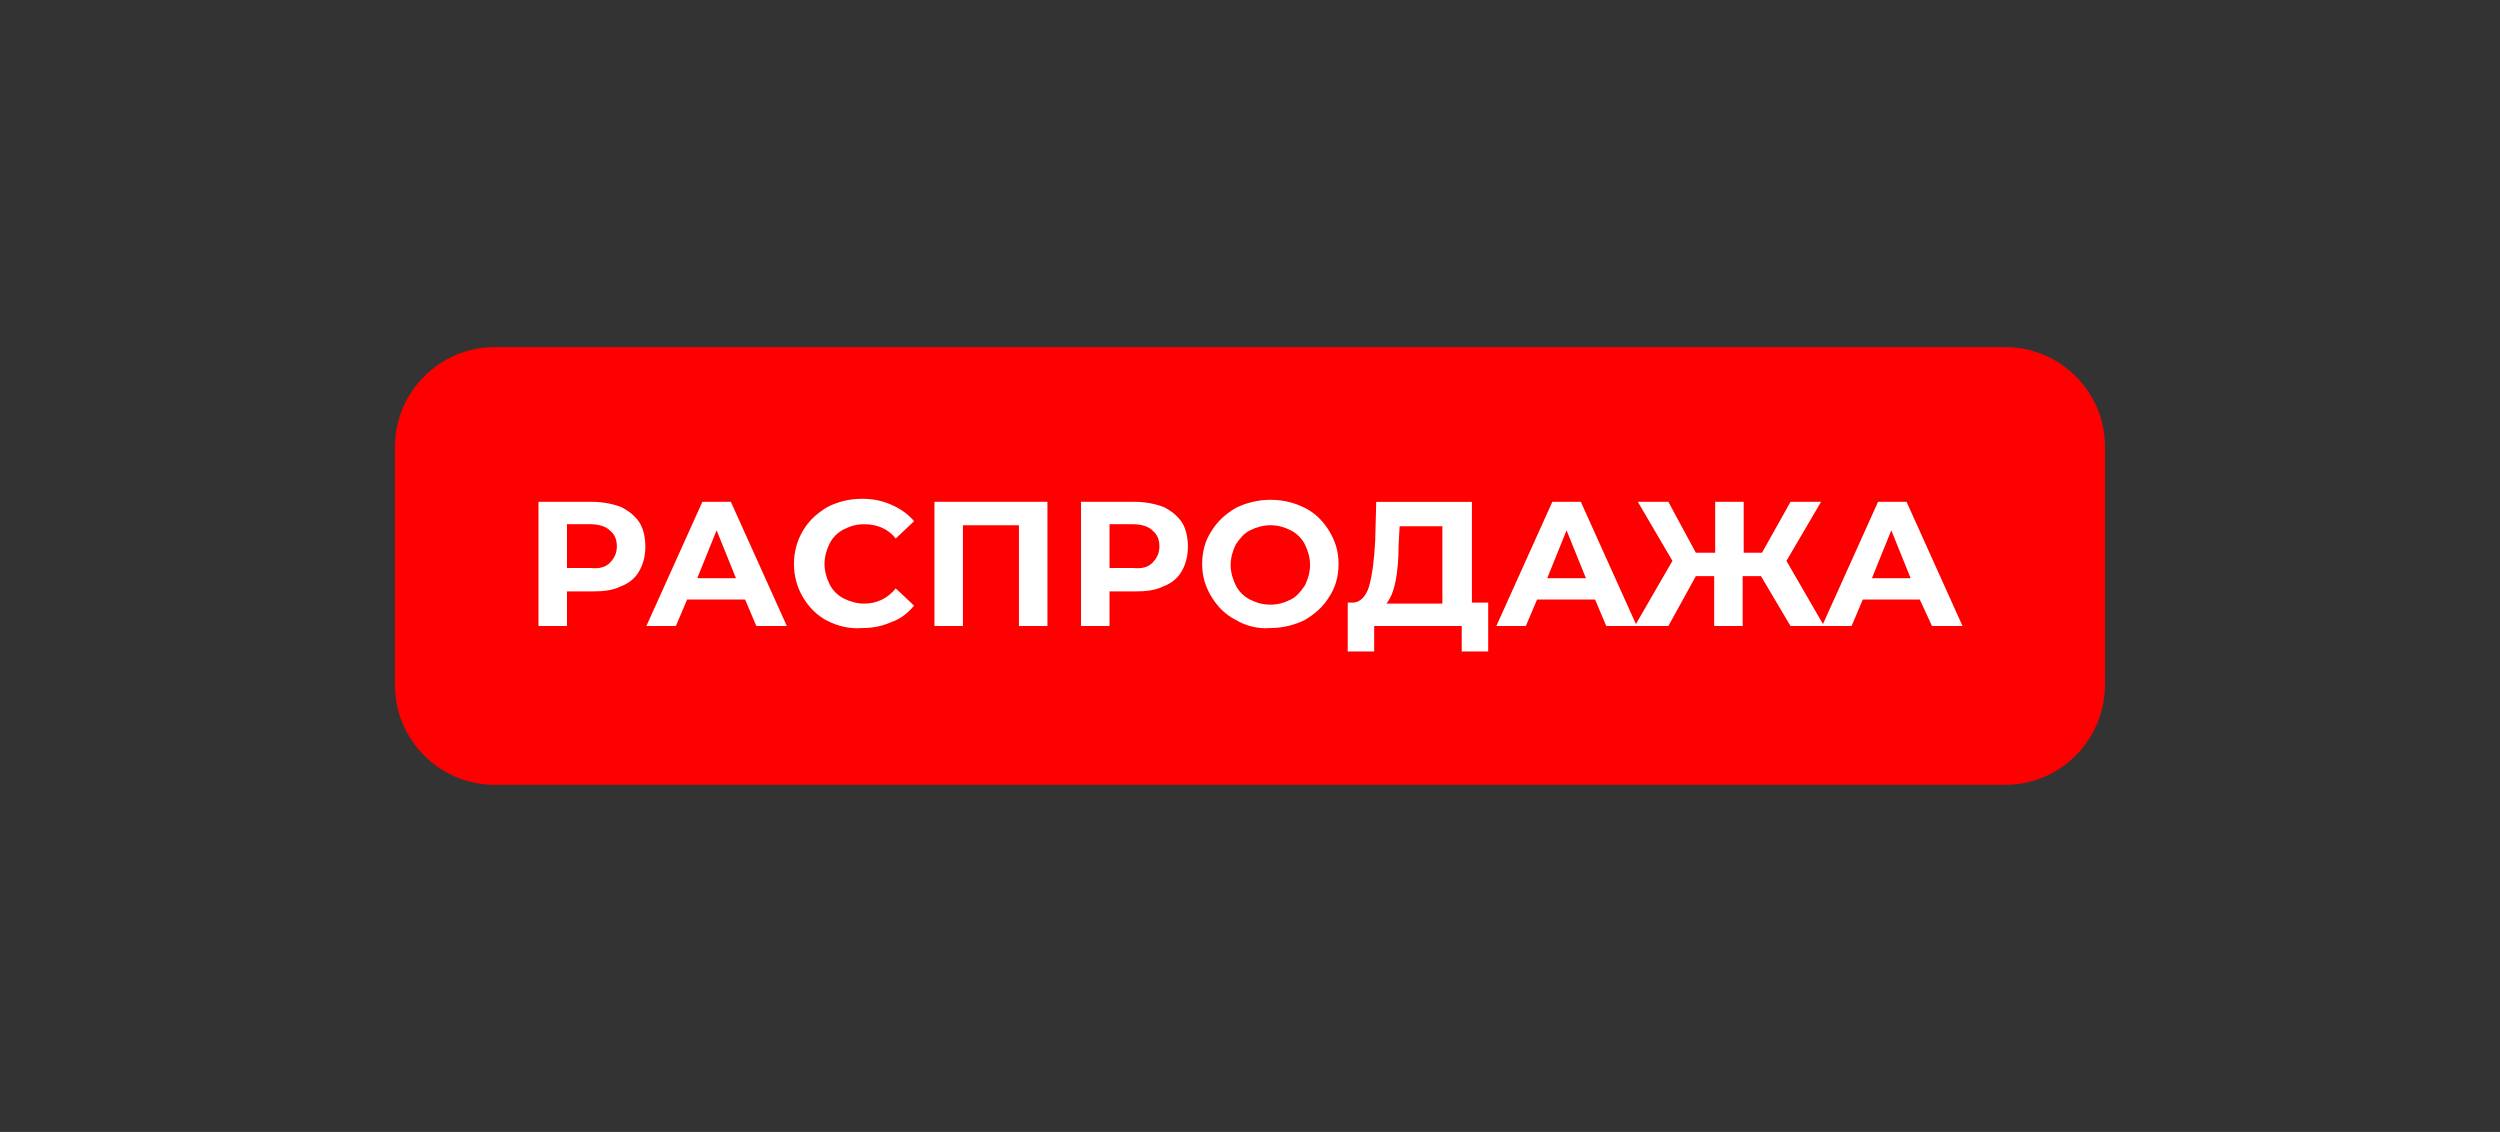
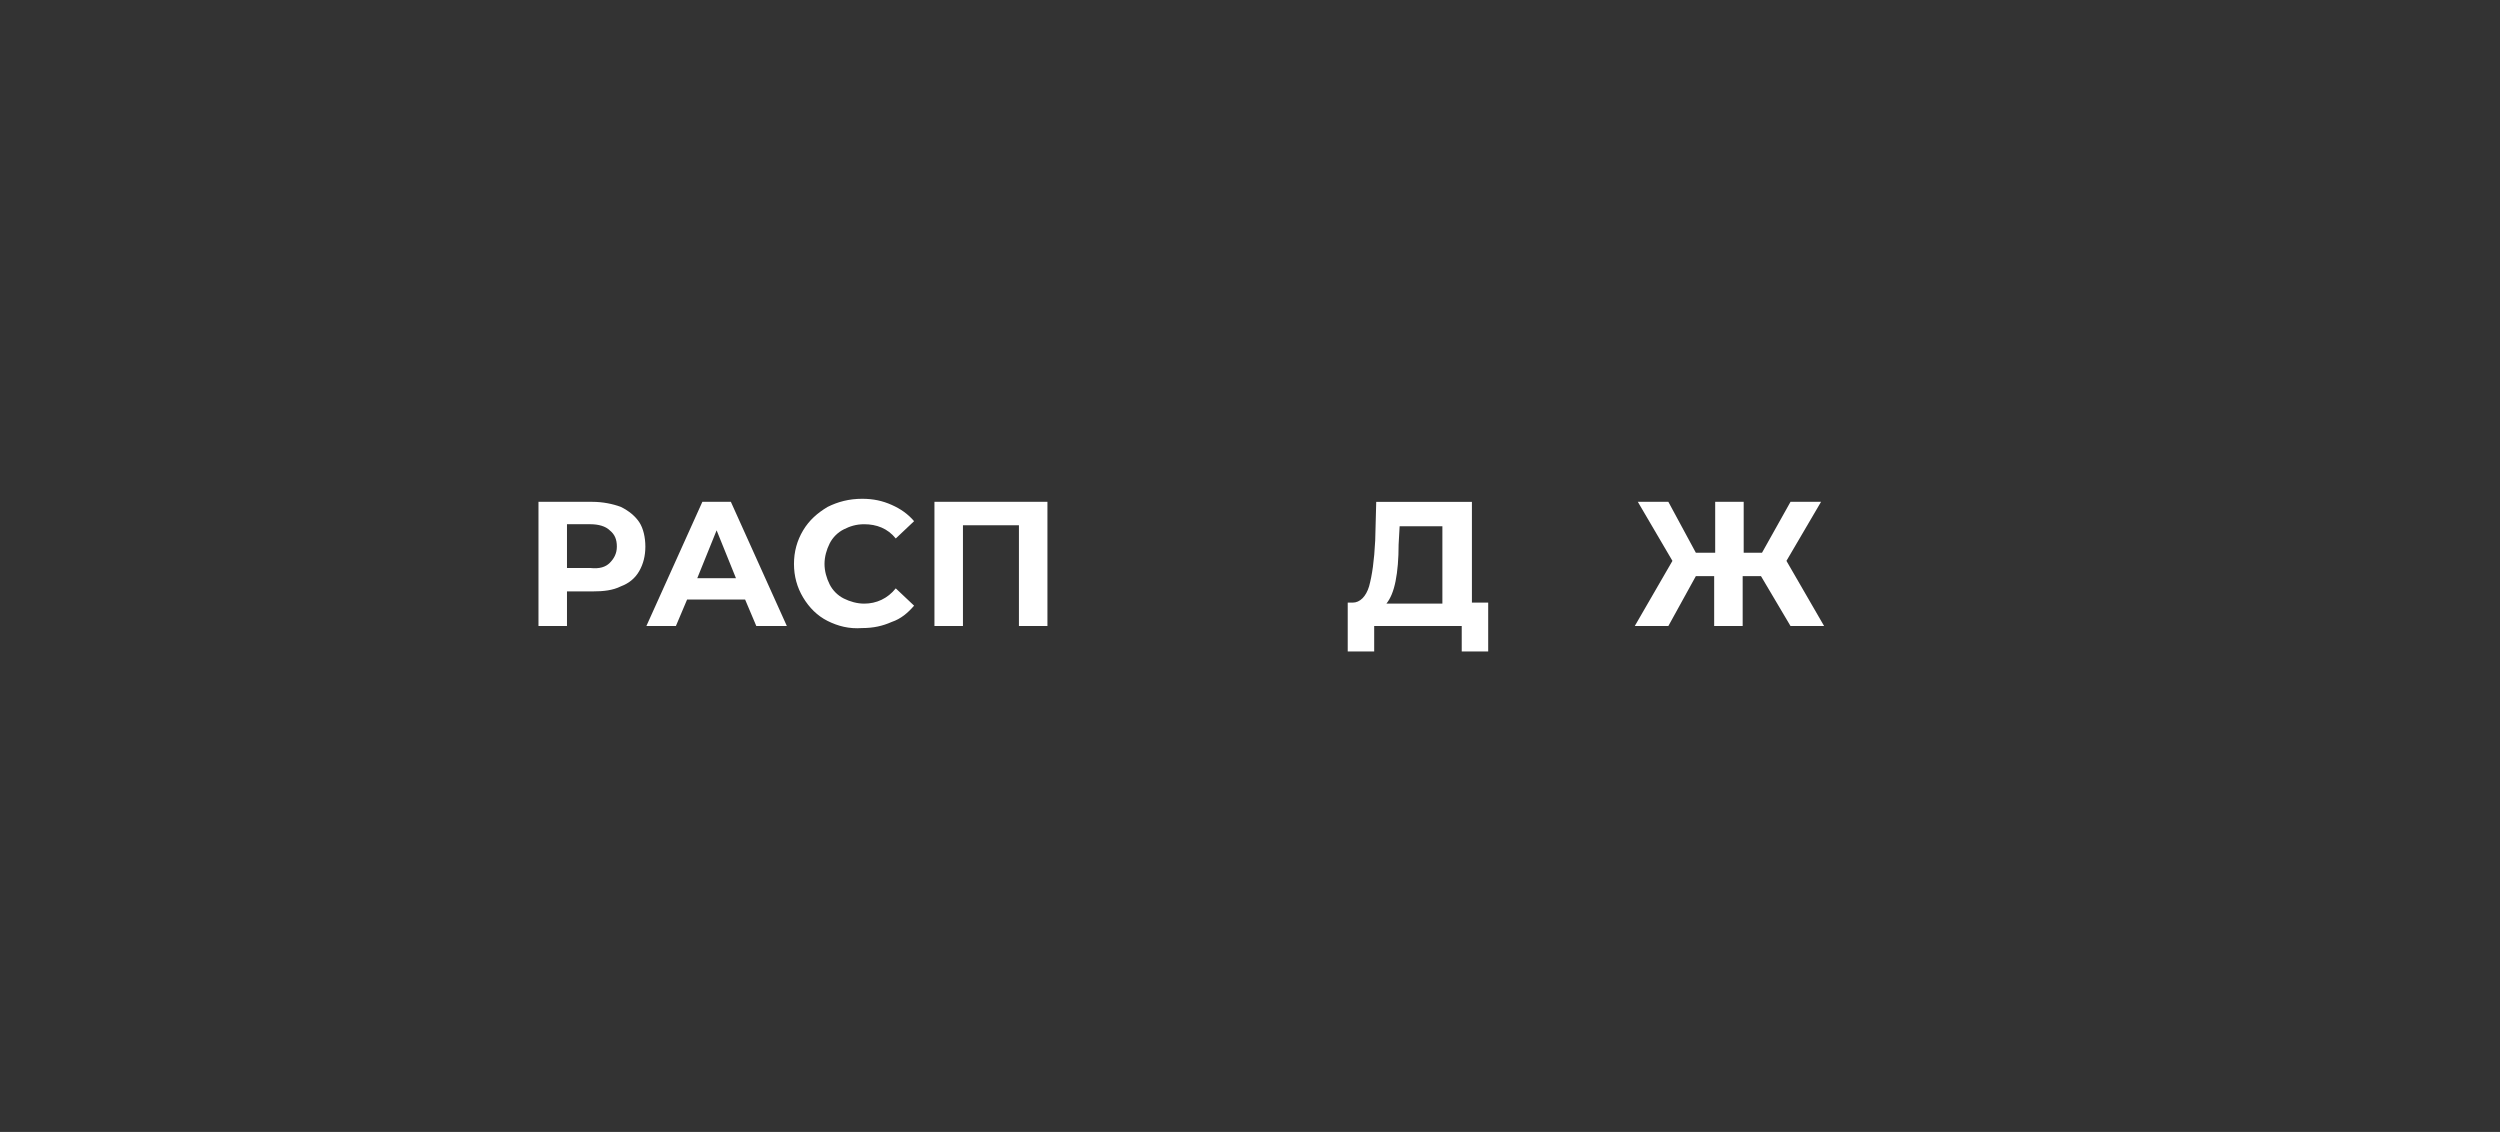
<svg xmlns="http://www.w3.org/2000/svg" id="Слой_1" x="0px" y="0px" viewBox="0 0 245.6 111.2" style="enable-background:new 0 0 245.6 111.2;" xml:space="preserve">
  <rect x="0" y="0" width="245.6" height="111.2" fill="#333333" stroke="none" />
  <style type="text/css"> .st0{fill:#FF0000;} .st1{fill:#FFFFFF;} </style>
-   <path class="st0" d="M197,77.1H48.6c-5.4,0-9.8-4.4-9.8-9.8V43.9c0-5.4,4.4-9.8,9.8-9.8H197c5.4,0,9.8,4.4,9.8,9.8v23.3 C206.8,72.7,202.4,77.1,197,77.1z" />
  <g>
    <path class="st1" d="M61,49.8c0.8,0.4,1.4,0.9,1.8,1.5s0.6,1.5,0.6,2.4c0,0.9-0.2,1.7-0.6,2.4s-1,1.2-1.8,1.5 c-0.8,0.4-1.7,0.5-2.8,0.5h-2.5v3.4h-2.8V49.3h5.3C59.2,49.3,60.2,49.5,61,49.8z M59.9,55.3c0.4-0.4,0.7-0.9,0.7-1.6 c0-0.7-0.2-1.2-0.7-1.6c-0.4-0.4-1.1-0.6-1.9-0.6h-2.3v4.3H58C58.9,55.9,59.5,55.7,59.9,55.3z" />
    <path class="st1" d="M73.2,58.9h-5.7l-1.1,2.6h-2.9L69,49.3h2.8l5.5,12.2h-3L73.2,58.9z M72.3,56.8l-1.9-4.7l-1.9,4.7H72.3z" />
    <path class="st1" d="M81.3,61c-1-0.5-1.8-1.3-2.4-2.3s-0.9-2.1-0.9-3.3s0.3-2.3,0.9-3.3s1.4-1.7,2.4-2.3c1-0.5,2.1-0.8,3.4-0.8 c1.1,0,2,0.2,2.9,0.6c0.9,0.4,1.6,0.9,2.2,1.6l-1.8,1.7c-0.8-1-1.9-1.4-3.1-1.4c-0.8,0-1.4,0.2-2,0.5c-0.6,0.3-1.1,0.8-1.4,1.4 c-0.3,0.6-0.5,1.3-0.5,2s0.2,1.4,0.5,2c0.3,0.6,0.8,1.1,1.4,1.4c0.6,0.3,1.3,0.5,2,0.5c1.2,0,2.3-0.5,3.1-1.5l1.8,1.7 c-0.6,0.7-1.3,1.3-2.2,1.6c-0.9,0.4-1.8,0.6-2.9,0.6C83.4,61.8,82.3,61.5,81.3,61z" />
    <path class="st1" d="M102.9,49.3v12.2h-2.8v-9.9h-5.5v9.9h-2.8V49.3H102.9z" />
-     <path class="st1" d="M114.3,49.8c0.8,0.4,1.4,0.9,1.8,1.5s0.6,1.5,0.6,2.4c0,0.9-0.2,1.7-0.6,2.4s-1,1.2-1.8,1.5 c-0.8,0.4-1.7,0.5-2.8,0.5H109v3.4h-2.8V49.3h5.3C112.5,49.3,113.5,49.5,114.3,49.8z M113.2,55.3c0.4-0.4,0.7-0.9,0.7-1.6 c0-0.7-0.2-1.2-0.7-1.6c-0.4-0.4-1.1-0.6-1.9-0.6H109v4.3h2.3C112.2,55.9,112.8,55.7,113.2,55.3z" />
-     <path class="st1" d="M121.4,60.9c-1-0.5-1.8-1.3-2.4-2.3c-0.6-1-0.9-2-0.9-3.2s0.3-2.3,0.9-3.2c0.6-1,1.4-1.7,2.4-2.3 c1-0.5,2.2-0.8,3.4-0.8c1.3,0,2.4,0.3,3.4,0.8c1,0.5,1.8,1.3,2.4,2.3c0.6,1,0.9,2,0.9,3.2s-0.3,2.3-0.9,3.2c-0.6,1-1.4,1.7-2.4,2.3 c-1,0.5-2.2,0.8-3.4,0.8C123.6,61.8,122.4,61.5,121.4,60.9z M126.8,58.9c0.6-0.3,1-0.8,1.4-1.4c0.3-0.6,0.5-1.3,0.5-2 s-0.2-1.4-0.5-2c-0.3-0.6-0.8-1.1-1.4-1.4c-0.6-0.3-1.2-0.5-2-0.5c-0.7,0-1.4,0.2-2,0.5c-0.6,0.3-1,0.8-1.4,1.4 c-0.3,0.6-0.5,1.3-0.5,2s0.2,1.4,0.5,2c0.3,0.6,0.8,1.1,1.4,1.4c0.6,0.3,1.2,0.5,2,0.5C125.6,59.4,126.2,59.2,126.8,58.9z" />
    <path class="st1" d="M146.2,59.2v4.8h-2.6v-2.5h-8.6v2.5h-2.6l0-4.8h0.5c0.7,0,1.3-0.6,1.6-1.6c0.3-1.1,0.5-2.5,0.6-4.5l0.1-3.8 h9.4v9.9H146.2z M137.1,57.1c-0.2,1-0.5,1.7-0.9,2.2h5.5v-7.6h-4.2l-0.1,1.8C137.4,54.9,137.3,56.1,137.1,57.1z" />
-     <path class="st1" d="M156.7,58.9H151l-1.1,2.6H147l5.5-12.2h2.8l5.5,12.2h-3L156.7,58.9z M155.8,56.8l-1.9-4.7l-1.9,4.7H155.8z" />
    <path class="st1" d="M173,56.6h-1.8v4.9h-2.8v-4.9h-1.8l-2.7,4.9h-3.3l3.7-6.4l-3.4-5.8h3l2.7,5h1.9v-5h2.8v5h1.8l2.8-5h3l-3.4,5.8 l3.7,6.4h-3.3L173,56.6z" />
-     <path class="st1" d="M188.6,58.9H183l-1.1,2.6H179l5.5-12.2h2.8l5.5,12.2h-3L188.6,58.9z M187.7,56.8l-1.9-4.7l-1.9,4.7H187.7z" />
  </g>
</svg>